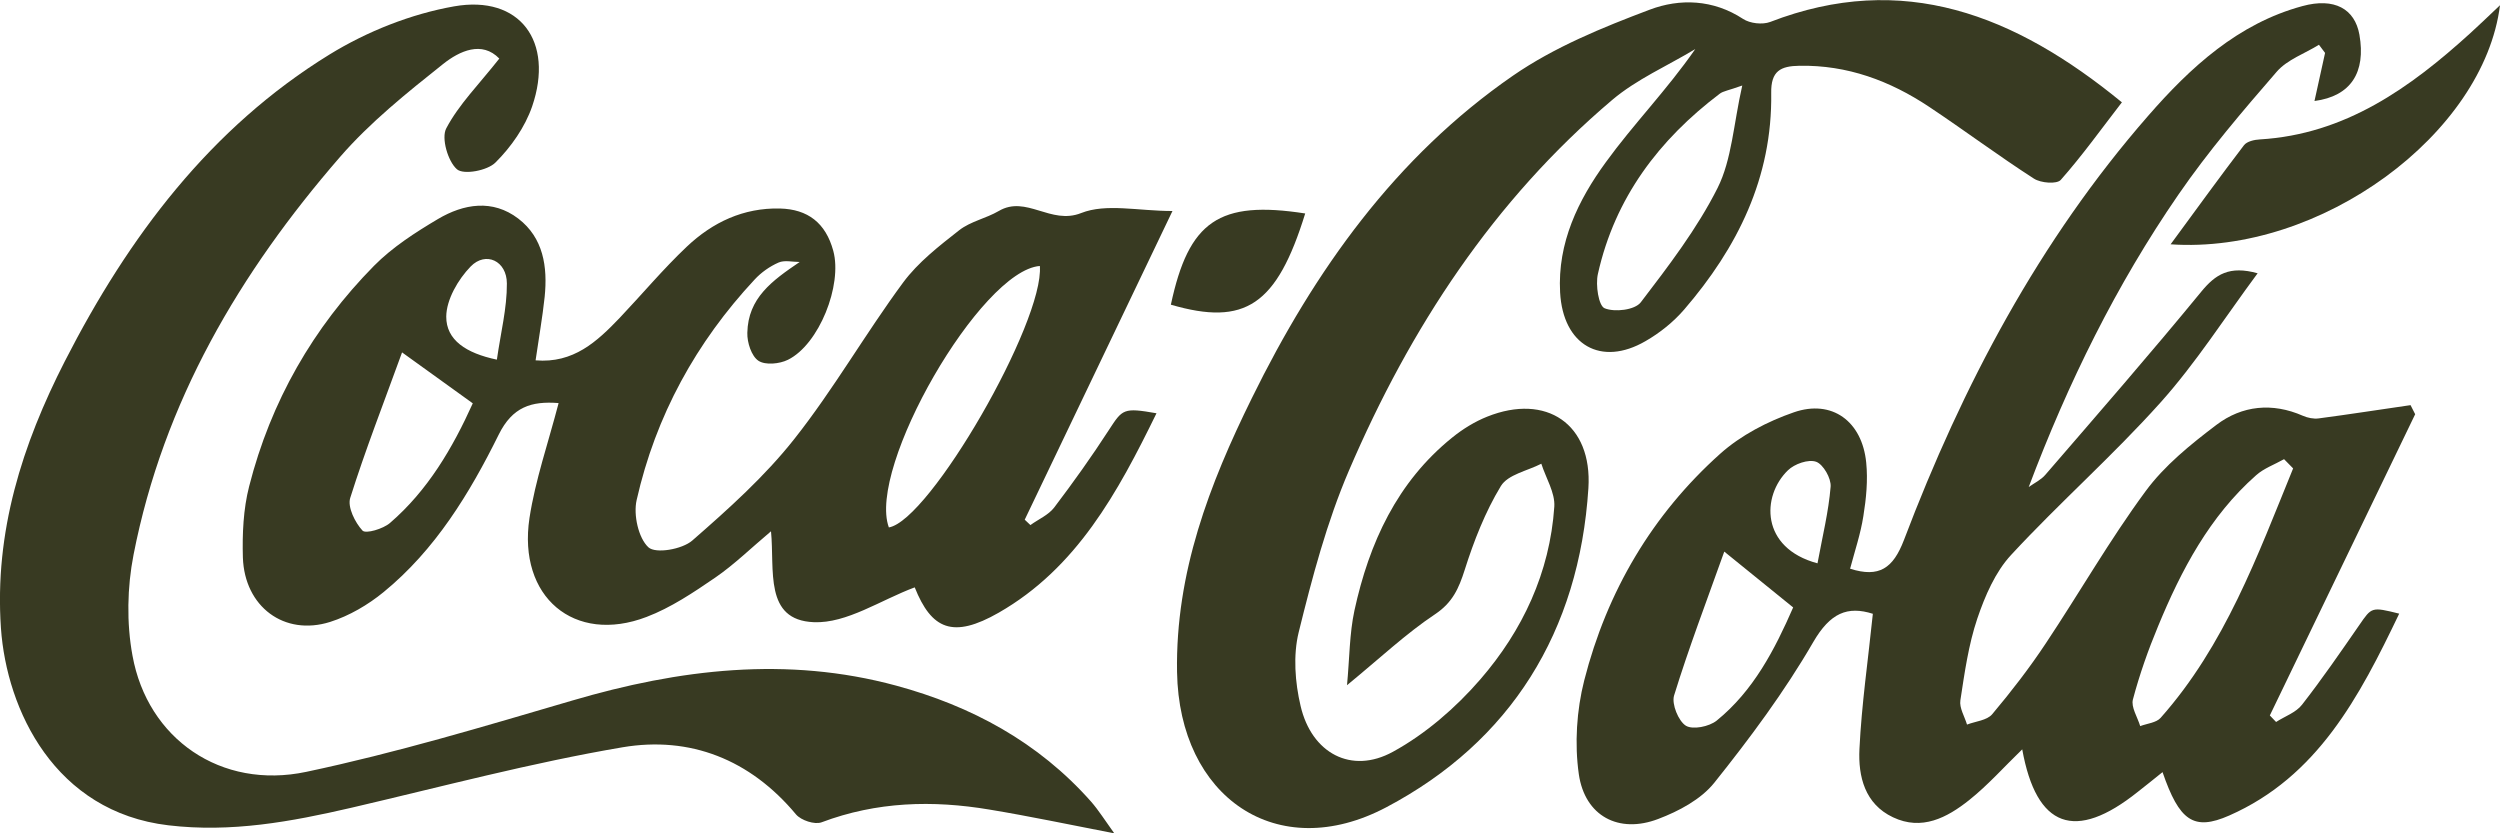
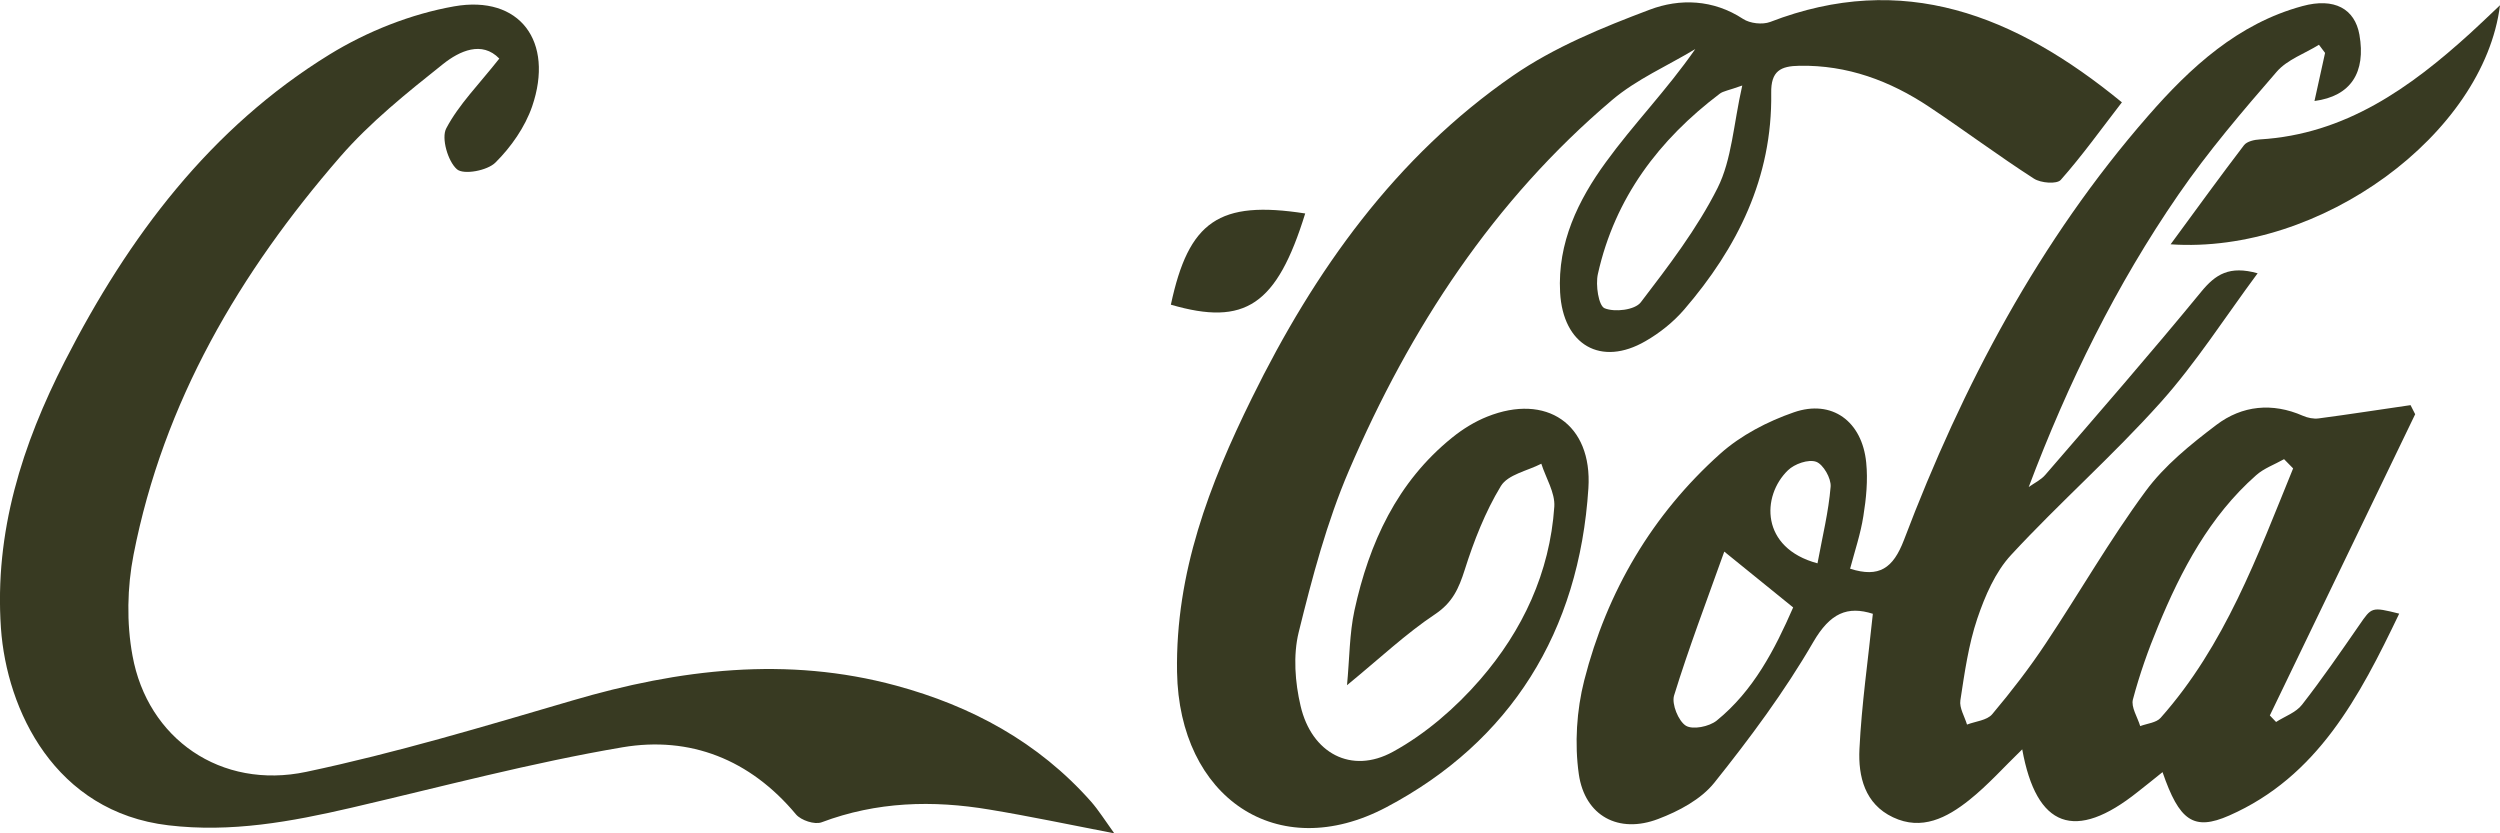
<svg xmlns="http://www.w3.org/2000/svg" fill="none" viewBox="0 0 72 24" height="24" width="72">
  <g clip-path="url(#clip0_2434_3318)">
    <path fill="#383A22" d="M65.025 7.863C64.066 9.157 63.236 10.462 62.223 11.592C60.855 13.12 59.312 14.477 57.921 15.981C57.465 16.471 57.168 17.163 56.946 17.816C56.693 18.568 56.58 19.376 56.459 20.168C56.424 20.387 56.58 20.633 56.65 20.868C56.896 20.773 57.223 20.749 57.375 20.57C57.924 19.917 58.45 19.237 58.922 18.524C59.889 17.072 60.758 15.552 61.79 14.151C62.336 13.407 63.092 12.798 63.832 12.237C64.573 11.676 65.442 11.588 66.322 11.974C66.459 12.034 66.63 12.07 66.778 12.05C67.663 11.934 68.54 11.795 69.424 11.668C69.467 11.755 69.514 11.843 69.557 11.93C68.162 14.823 66.767 17.712 65.371 20.605C65.43 20.669 65.492 20.729 65.551 20.793C65.804 20.629 66.124 20.522 66.299 20.295C66.876 19.555 67.41 18.779 67.947 18.003C68.306 17.482 68.298 17.474 69.097 17.673C67.947 20.076 66.743 22.368 64.202 23.487C63.174 23.94 62.764 23.638 62.281 22.237C62.024 22.444 61.798 22.627 61.568 22.806C59.764 24.247 58.649 23.845 58.24 21.581C57.722 22.082 57.254 22.611 56.709 23.045C56.073 23.55 55.349 23.932 54.519 23.538C53.708 23.156 53.513 22.364 53.552 21.573C53.614 20.287 53.801 19.01 53.938 17.677C53.209 17.446 52.71 17.649 52.219 18.496C51.393 19.921 50.399 21.258 49.371 22.544C48.985 23.025 48.346 23.363 47.757 23.586C46.623 24.02 45.645 23.506 45.47 22.297C45.345 21.421 45.407 20.454 45.626 19.595C46.28 17.032 47.586 14.819 49.542 13.068C50.138 12.535 50.906 12.137 51.662 11.875C52.761 11.493 53.63 12.133 53.747 13.323C53.798 13.829 53.747 14.358 53.665 14.863C53.587 15.369 53.42 15.862 53.283 16.379C54.121 16.646 54.522 16.367 54.834 15.552C56.525 11.095 58.731 6.928 61.864 3.339C63.088 1.934 64.46 0.676 66.311 0.175C67.23 -0.076 67.819 0.255 67.951 0.999C68.142 2.085 67.706 2.77 66.657 2.909C66.763 2.431 66.864 1.978 66.962 1.524C66.903 1.444 66.845 1.369 66.786 1.289C66.377 1.544 65.874 1.715 65.57 2.065C64.58 3.207 63.594 4.361 62.737 5.607C60.952 8.198 59.561 11.019 58.427 14.027C58.587 13.912 58.782 13.821 58.907 13.673C60.415 11.926 61.931 10.187 63.396 8.401C63.809 7.899 64.206 7.644 65.021 7.871L65.025 7.863ZM66.042 13.49C65.956 13.403 65.87 13.311 65.781 13.224C65.508 13.379 65.2 13.486 64.974 13.689C63.641 14.867 62.823 16.411 62.153 18.035C61.868 18.719 61.619 19.424 61.428 20.144C61.369 20.363 61.56 20.653 61.638 20.912C61.837 20.836 62.102 20.816 62.227 20.673C64.078 18.588 65.013 16.013 66.042 13.49ZM49.659 15.886C49.133 17.358 48.63 18.68 48.213 20.032C48.139 20.275 48.338 20.765 48.552 20.9C48.751 21.023 49.223 20.928 49.441 20.753C50.501 19.893 51.113 18.707 51.643 17.494C51.019 16.988 50.474 16.547 49.659 15.886ZM52.344 16.224C52.488 15.444 52.664 14.732 52.722 14.016C52.742 13.777 52.508 13.371 52.305 13.299C52.083 13.22 51.681 13.359 51.491 13.546C50.731 14.282 50.696 15.782 52.344 16.224Z" />
-     <path fill="#383A22" d="M16.079 11.608C15.304 11.548 14.758 11.719 14.364 12.515C13.523 14.214 12.533 15.838 11.048 17.052C10.596 17.422 10.058 17.736 9.509 17.911C8.188 18.329 7.042 17.474 6.995 16.057C6.976 15.377 7.007 14.664 7.175 14.008C7.798 11.56 9.018 9.435 10.771 7.656C11.302 7.119 11.964 6.693 12.615 6.307C13.355 5.87 14.185 5.73 14.926 6.295C15.65 6.849 15.775 7.684 15.686 8.552C15.623 9.145 15.518 9.73 15.425 10.378C16.516 10.47 17.194 9.837 17.845 9.157C18.491 8.476 19.099 7.748 19.781 7.103C20.526 6.399 21.414 5.981 22.462 6.005C23.265 6.025 23.779 6.419 23.998 7.223C24.267 8.21 23.589 9.921 22.692 10.362C22.451 10.482 22.041 10.522 21.843 10.39C21.644 10.259 21.515 9.865 21.523 9.586C21.543 8.584 22.232 8.086 23.031 7.545C22.825 7.545 22.595 7.485 22.423 7.561C22.17 7.672 21.925 7.843 21.734 8.05C20.05 9.857 18.885 11.97 18.335 14.402C18.238 14.827 18.386 15.496 18.674 15.762C18.881 15.954 19.645 15.822 19.937 15.568C20.978 14.66 22.026 13.721 22.879 12.639C24.009 11.21 24.925 9.606 26.009 8.138C26.441 7.553 27.049 7.083 27.626 6.63C27.953 6.375 28.397 6.291 28.764 6.077C29.555 5.611 30.26 6.486 31.137 6.136C31.858 5.85 32.774 6.077 33.767 6.077C32.306 9.125 30.911 12.046 29.512 14.967C29.567 15.018 29.621 15.07 29.676 15.122C29.905 14.955 30.194 14.835 30.361 14.616C30.911 13.892 31.441 13.148 31.936 12.384C32.329 11.779 32.353 11.735 33.307 11.902C32.189 14.191 31.008 16.359 28.764 17.645C27.443 18.401 26.827 18.126 26.344 16.916C25.366 17.279 24.387 17.959 23.437 17.919C21.999 17.86 22.314 16.419 22.205 15.301C21.628 15.786 21.145 16.26 20.6 16.634C19.972 17.064 19.321 17.502 18.62 17.768C16.539 18.564 14.906 17.191 15.249 14.919C15.417 13.825 15.787 12.762 16.087 11.612L16.079 11.608ZM29.948 7.66C28.245 7.792 24.968 13.466 25.599 15.19C26.776 14.991 30.073 9.28 29.948 7.66ZM11.578 10.152C11.044 11.624 10.518 12.969 10.086 14.342C10.004 14.604 10.226 15.05 10.44 15.281C10.534 15.38 11.033 15.233 11.231 15.062C12.322 14.123 13.036 12.901 13.616 11.616C12.981 11.158 12.412 10.748 11.578 10.148V10.152ZM14.31 10.358C14.419 9.59 14.602 8.878 14.598 8.166C14.598 7.513 13.99 7.227 13.554 7.676C13.195 8.046 12.856 8.627 12.852 9.117C12.849 9.793 13.421 10.171 14.31 10.358Z" />
    <path fill="#383A22" d="M61.115 2.941C60.515 3.717 59.97 4.481 59.35 5.181C59.237 5.309 58.777 5.273 58.578 5.145C57.553 4.485 56.575 3.753 55.558 3.076C54.428 2.324 53.201 1.87 51.825 1.894C51.283 1.902 50.999 2.041 51.011 2.682C51.046 5.118 50.036 7.135 48.505 8.914C48.193 9.276 47.8 9.59 47.39 9.825C46.108 10.569 45.013 9.937 44.931 8.42C44.853 6.992 45.453 5.762 46.245 4.676C47.04 3.577 47.998 2.603 48.824 1.413C48.022 1.898 47.137 2.28 46.428 2.881C43.018 5.77 40.614 9.439 38.852 13.546C38.213 15.034 37.792 16.63 37.402 18.21C37.239 18.875 37.297 19.654 37.457 20.331C37.773 21.692 38.918 22.309 40.115 21.652C41.054 21.139 41.927 20.383 42.636 19.563C43.848 18.162 44.635 16.495 44.764 14.593C44.791 14.191 44.522 13.769 44.39 13.355C43.988 13.562 43.427 13.665 43.224 14C42.776 14.74 42.449 15.575 42.184 16.411C42.013 16.948 41.833 17.354 41.331 17.689C40.489 18.25 39.741 18.958 38.794 19.734C38.868 18.95 38.864 18.25 39.008 17.581C39.433 15.631 40.239 13.88 41.822 12.603C42.126 12.356 42.476 12.141 42.835 11.998C44.53 11.322 45.863 12.205 45.746 14.059C45.481 18.194 43.505 21.358 39.928 23.248C36.783 24.911 33.958 22.961 33.899 19.352C33.852 16.495 34.83 13.948 36.054 11.465C37.862 7.784 40.197 4.513 43.571 2.181C44.764 1.357 46.151 0.792 47.511 0.279C48.376 -0.048 49.339 -0.02 50.2 0.545C50.399 0.676 50.757 0.716 50.979 0.633C54.802 -0.844 58.029 0.422 61.108 2.945L61.115 2.941ZM50.177 2.463C49.775 2.607 49.631 2.622 49.53 2.698C47.784 4.019 46.51 5.691 46.019 7.891C45.948 8.206 46.038 8.806 46.213 8.878C46.502 8.997 47.082 8.93 47.254 8.707C48.057 7.656 48.875 6.59 49.467 5.412C49.877 4.592 49.923 3.585 50.177 2.463Z" />
    <path fill="#383A22" d="M14.38 1.687C13.881 1.17 13.238 1.464 12.758 1.846C11.718 2.674 10.658 3.522 9.789 4.525C6.909 7.843 4.707 11.568 3.846 15.977C3.663 16.913 3.643 17.943 3.815 18.878C4.247 21.278 6.364 22.75 8.822 22.229C11.402 21.684 13.943 20.92 16.48 20.176C19.566 19.268 22.668 18.894 25.809 19.746C27.968 20.331 29.901 21.366 31.425 23.089C31.643 23.339 31.822 23.626 32.091 24C30.797 23.749 29.652 23.507 28.498 23.316C26.861 23.041 25.248 23.085 23.662 23.682C23.463 23.757 23.07 23.626 22.925 23.455C21.601 21.867 19.87 21.195 17.933 21.521C15.307 21.966 12.716 22.659 10.116 23.264C8.382 23.666 6.656 23.984 4.851 23.769C1.578 23.383 0.191 20.45 0.027 18.09C-0.164 15.317 0.639 12.806 1.87 10.398C3.702 6.817 6.06 3.681 9.493 1.568C10.576 0.903 11.839 0.402 13.078 0.183C14.972 -0.151 15.966 1.194 15.326 3.064C15.12 3.661 14.719 4.234 14.27 4.68C14.037 4.915 13.351 5.042 13.16 4.875C12.899 4.648 12.704 3.975 12.852 3.697C13.214 3.008 13.791 2.435 14.38 1.687Z" />
    <path fill="#383A22" d="M62.511 7.04C63.286 5.985 63.945 5.074 64.627 4.182C64.713 4.071 64.927 4.023 65.087 4.015C67.538 3.868 69.408 2.535 71.154 0.947C71.419 0.704 71.676 0.458 72 0.151C71.536 3.856 66.832 7.334 62.511 7.036V7.04Z" />
    <path fill="#383A22" d="M37.59 6.148C36.772 8.791 35.86 9.399 33.721 8.775C34.235 6.367 35.108 5.762 37.59 6.148Z" />
  </g>
  <defs>
    <clipPath id="clip0_2434_3318">
      <rect fill="white" height="24" width="72" />
    </clipPath>
  </defs>
</svg>